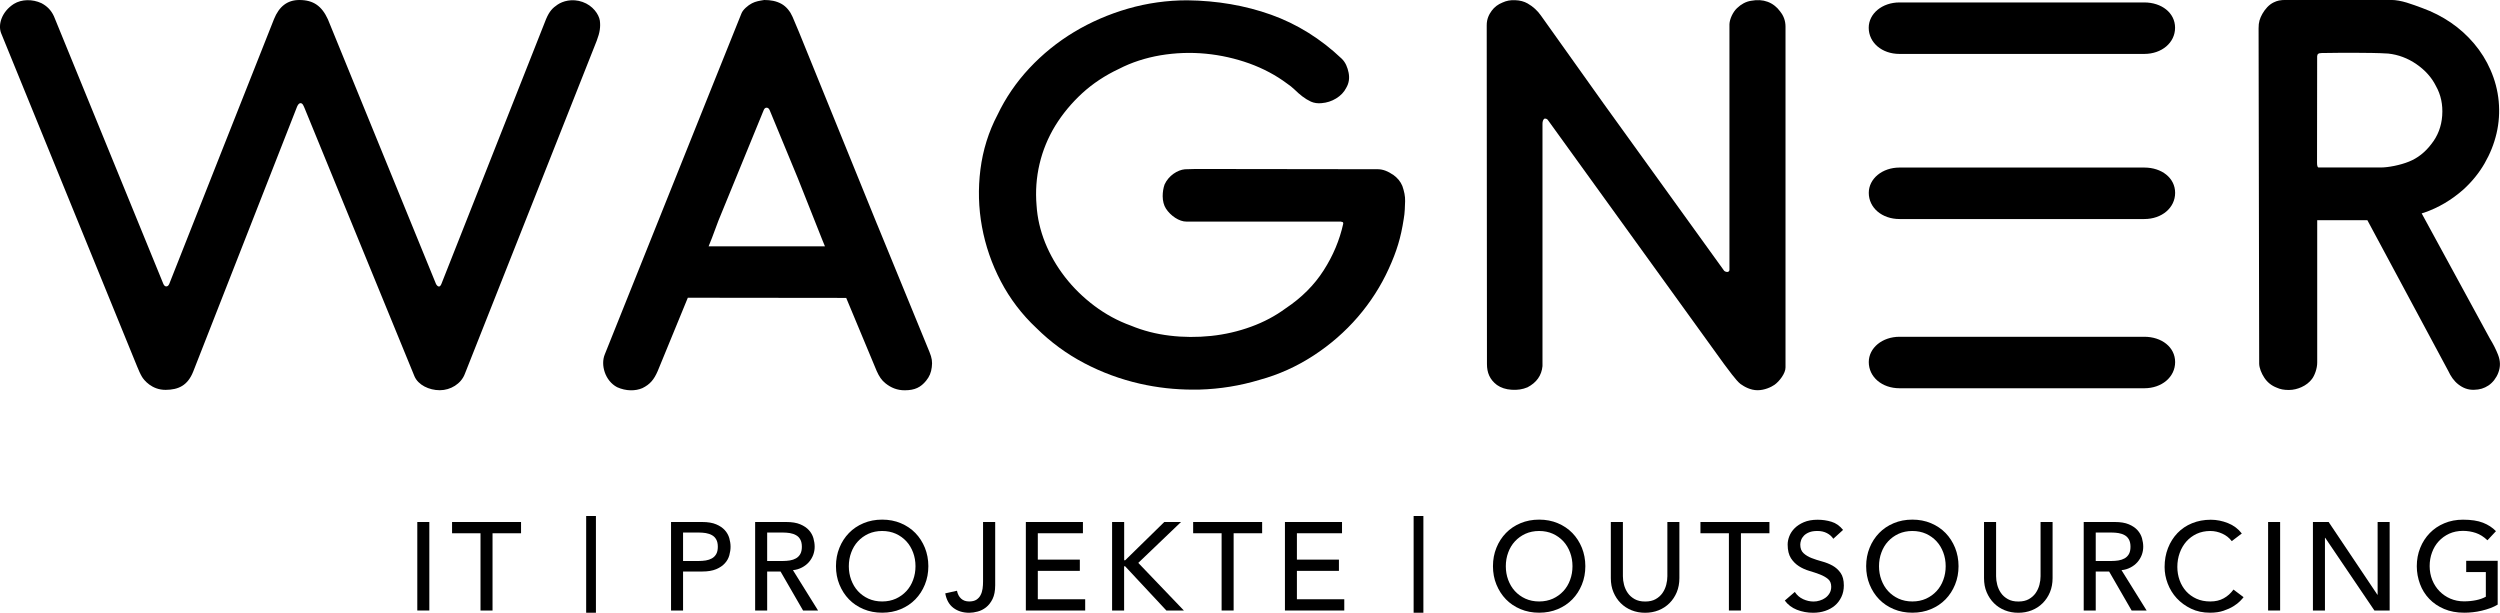
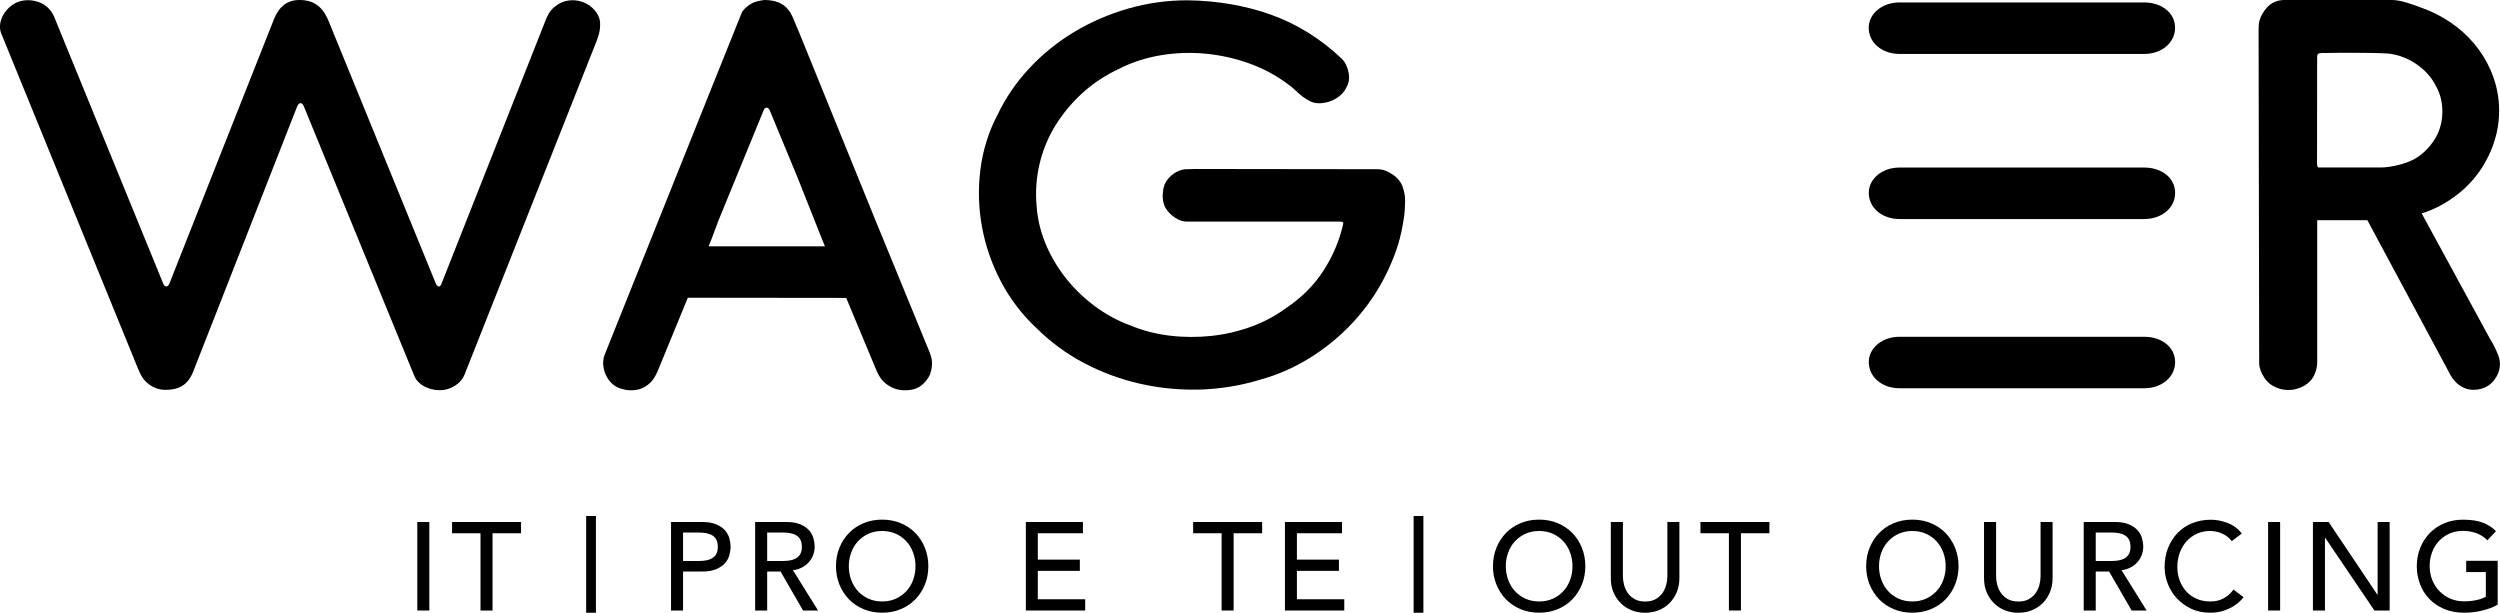
<svg xmlns="http://www.w3.org/2000/svg" id="Ebene_1" version="1.1" viewBox="0 0 420.02 102.94">
  <path d="M419.71,59.65c-.36-.92-.83-1.86-1.4-2.78l-11.45-21.02c.15-.05.31-.09.46-.14,2.35-.81,4.56-2.11,6.55-3.87,1.44-1.31,2.64-2.79,3.56-4.39.92-1.59,1.6-3.29,2.01-5.05.41-1.75.53-3.57.36-5.39-.17-1.82-.64-3.6-1.39-5.29-.68-1.56-1.6-3.04-2.74-4.39-1.13-1.34-2.44-2.53-3.92-3.54-1.47-1-3.08-1.82-4.79-2.44-1.71-.62-3.51-1.36-5.27-1.36h-17.52c-1.14,0-1.54.12-2.17.41-.8.38-1.44,1.12-1.89,1.9-.43.76-.66,1.42-.65,2.45l.1,56.37c.02.7.37,1.6.87,2.35.51.77,1.21,1.33,2.08,1.66.59.27,1.19.39,2.04.39.78,0,1.53-.21,2.12-.48.73-.33,1.32-.79,1.75-1.36.44-.56.9-1.76.89-2.79v-23.89s8.43,0,8.43,0l13.58,25.3c.42.9.93,1.68,1.7,2.28.76.59,1.58.93,2.6.91s1.72-.25,2.45-.72c.73-.48,1.34-1.29,1.65-2.11.41-1.05.37-2.03-.02-3.03h0ZM410.31,19.43c-.13,1.83-.75,3.43-1.84,4.79-1.03,1.36-2.29,2.35-3.74,2.93-1.47.6-3.49.99-4.75.99h-10.44c-.18-.02-.26-.29-.26-.82l.02-17.87c.03-.38.21-.53.76-.54,1.89-.02,3.82-.06,5.68-.04,1.95.02,3.64.01,5.51.13,1.68.18,3.28.78,4.73,1.78,1.46,1.01,2.56,2.23,3.27,3.66.84,1.48,1.19,3.15,1.06,4.97h0Z" />
  <path d="M97.89.33c-1.81-.63-3.35-.13-4.22.45-.83.56-1.36,1.1-1.92,2.41,0,0-17.27,43.68-17.59,44.51-.08.2-.22.44-.41.44-.23,0-.44-.3-.51-.46L55.09,3.25C54.07,1.02,52.66,0,50.3,0c-2.03,0-3.41,1.09-4.27,3.22-.61,1.48-17.6,44.5-17.6,44.5-.14.29-.29.4-.51.4s-.37-.19-.48-.43L9.06,2.73c-.49-1.07-1.21-1.73-2.1-2.2-1.52-.7-3.32-.67-4.62.12C.31,1.94-.37,4.1.18,5.55l22.87,56.05c.26.62.47,1.14.79,1.68.33.57,1.66,2.24,4,2.22,2.14-.02,3.69-.73,4.62-3.07l17.39-44.36s.24-.74.64-.74c.38,0,.52.49.69.86l18.45,45.02c.62,1.47,2.46,2.35,4.26,2.35s3.57-1.07,4.2-2.73L100.26,6.83c.53-1.38.65-2.34.52-3.36-.16-1.06-1.18-2.54-2.9-3.14Z" />
  <path d="M147.36,37.69l-13.12-32.29-1.08-2.56c-.38-.88-1.03-1.74-1.9-2.21C130.41.17,129.46,0,128.42,0h-.03c-.78.13-1.42.22-2.05.55-.66.33-1.54,1.09-1.77,1.71l-5.04,12.55-17.92,44.73c-.73,1.75.03,4.43,2.07,5.51,1.5.68,3.08.66,4.24.16,1.31-.64,1.97-1.46,2.58-2.87.36-.84,5.06-12.32,5.06-12.32l26.61.03,5.12,12.28c.41.91.81,1.54,1.49,2.08.92.73,1.94,1.16,3.22,1.16,1.72,0,2.71-.52,3.59-1.6.57-.7.85-1.38.96-2.29.11-.9.03-1.53-.4-2.57l-8.78-21.41h0ZM138.61,41.39h-19.56s.56-1.4.56-1.4l1.1-2.94,7.54-18.41c.14-.37.28-.55.55-.55.28,0,.44.23.54.49l4.7,11.36,4.14,10.43.42,1.02h0Z" />
  <path d="M233.99,29.33c-.76-.53-1.61-.89-2.49-.9l-30.61-.04-1.82.05c-1.23.11-2.73,1.06-3.41,2.55-.21.59-.32,1.26-.32,1.98,0,.76.2,1.56.55,2.08.77,1.19,2.23,2.2,3.46,2.18h25.94c.12.1.42-.04.38.37-.6,2.72-1.7,5.36-3.29,7.83-1.57,2.46-3.71,4.6-6.37,6.37-1.72,1.27-3.67,2.31-5.82,3.09-2.16.79-4.43,1.31-6.73,1.55-2.32.24-4.65.23-6.94-.05-2.28-.27-4.47-.83-6.54-1.69-2.17-.78-4.23-1.9-6.12-3.32-1.89-1.42-3.55-3.05-4.93-4.83-1.39-1.79-2.51-3.73-3.34-5.78-.82-2.05-1.31-4.15-1.44-6.27-.2-2.36-.03-4.7.5-6.95.53-2.27,1.42-4.42,2.63-6.41,1.22-1.99,2.75-3.83,4.53-5.47,1.78-1.63,3.86-3.01,6.19-4.1,2.11-1.09,4.46-1.85,6.97-2.28,2.52-.42,5.07-.51,7.59-.27,2.52.24,4.99.8,7.34,1.64,2.34.85,4.47,1.98,6.34,3.38.45.3.87.64,1.26,1.01.43.42.85.8,1.3,1.14.46.35.94.65,1.44.88.53.24,1.16.33,1.8.26.87-.07,1.69-.33,2.44-.79.76-.46,1.34-1.07,1.7-1.79.45-.76.58-1.61.4-2.53-.18-.89-.51-1.74-1.17-2.37-3.53-3.35-7.52-5.83-11.86-7.38-4.34-1.55-9.07-2.36-14.08-2.42-3.39,0-6.74.47-9.96,1.4-3.22.93-6.26,2.25-9.04,3.92-2.78,1.67-5.31,3.72-7.51,6.07-2.21,2.36-4.02,5.01-5.37,7.85-1.5,2.85-2.46,5.94-2.87,9.18-.41,3.23-.32,6.47.26,9.63.58,3.17,1.64,6.25,3.17,9.17,1.53,2.92,3.54,5.57,5.98,7.85,2.38,2.36,5.08,4.34,8.03,5.89,2.95,1.55,6.09,2.71,9.34,3.45,2.89.66,5.9,1,8.95,1,.37,0,.74,0,1.11-.01,3.43-.1,6.81-.65,10.05-1.63,3.2-.87,6.24-2.24,9.05-4.07,2.82-1.83,5.33-4.02,7.46-6.49,2.14-2.48,3.89-5.22,5.21-8.13,1.33-2.92,2.02-5.16,2.51-8.36.18-.92.21-2.27.23-2.96.03-.86-.16-1.68-.46-2.56-.3-.74-.83-1.39-1.6-1.93h0Z" />
-   <path d="M299.11,1.96c-1.16-1.59-2.88-2.22-4.9-1.83-.89.13-1.68.57-2.37,1.23-.7.66-1.25,1.84-1.28,2.72v41.27c0,.15-.1.28-.27.33-.15.03-.46-.02-.62-.19l-20.21-28.03-10.56-14.83c-.58-.84-1.34-1.53-2.25-2.05-.59-.34-1.29-.52-2.08-.55-.81-.04-1.48.09-2.15.4-.74.3-1.34.74-1.8,1.37-.43.59-.85,1.36-.84,2.46l.04,56.9c0,1.41.44,2.59,1.68,3.52.67.47,1.49.74,2.46.8.96.07,1.84-.06,2.67-.41,1.52-.79,2.37-1.98,2.52-3.56V20.8c0-.4.1-.69.31-.86.18-.05.45.02.58.2l29.6,41c.58.76,2.07,2.85,2.79,3.38.66.47,1.68,1.04,2.85,1.04s2.29-.52,2.85-.91c.82-.58,1.87-1.94,1.85-2.93V4.48c0-.95-.3-1.8-.88-2.52h0Z" />
  <path d="M319.13,9.06h41.12c2.95,0,5.18-1.89,5.18-4.4s-2.27-4.25-5.18-4.25h-41.12c-2.9,0-5.17,1.87-5.17,4.25,0,2.51,2.22,4.4,5.17,4.4h0Z" />
  <path d="M360.26,28.15h-41.12c-2.9,0-5.17,1.87-5.17,4.25,0,2.51,2.22,4.4,5.17,4.4h41.12c2.95,0,5.18-1.89,5.18-4.4s-2.27-4.25-5.18-4.25h0Z" />
  <path d="M360.26,56.58h-41.12c-2.9,0-5.17,1.87-5.17,4.25,0,2.51,2.22,4.4,5.17,4.4h41.12c2.95,0,5.18-1.89,5.18-4.4s-2.27-4.25-5.18-4.25h0Z" />
  <path d="M70.11,87.7h2.02v14.87h-2.02v-14.87Z" />
  <path d="M80.74,89.59h-4.79v-1.89h11.59v1.89h-4.79v12.98h-2.02s0-12.98,0-12.98Z" />
  <path d="M98.48,86.69h1.64v16.25h-1.64v-16.25Z" />
  <path d="M112.74,87.7h5.23c.95,0,1.74.13,2.35.39.62.26,1.1.59,1.46.99.36.4.61.85.75,1.34.14.5.21.98.21,1.44s-.07.94-.21,1.44c-.14.5-.39.95-.75,1.34-.36.4-.84.73-1.46.99-.62.26-1.4.39-2.35.39h-3.21v6.55h-2.02v-14.87h0ZM114.76,94.25h2.65c.39,0,.78-.03,1.17-.09.38-.06.73-.18,1.03-.35.3-.17.54-.41.72-.72.18-.32.27-.72.27-1.23s-.09-.91-.27-1.23c-.18-.32-.42-.56-.72-.72-.3-.17-.64-.28-1.03-.35-.38-.06-.77-.09-1.17-.09h-2.65v4.79h0Z" />
  <path d="M126.87,87.7h5.23c.95,0,1.74.13,2.35.39.62.26,1.1.59,1.46.99.36.4.61.85.75,1.34.14.5.21.98.21,1.44s-.08.93-.25,1.38c-.17.44-.41.84-.72,1.2-.32.36-.7.66-1.16.9s-.96.4-1.52.45l4.22,6.78h-2.52l-3.78-6.55h-2.25v6.55h-2.02v-14.87h0ZM128.89,94.25h2.65c.39,0,.78-.03,1.16-.09.38-.06.73-.18,1.03-.35.3-.17.54-.41.72-.72.18-.32.27-.72.27-1.23s-.09-.91-.27-1.23c-.18-.32-.42-.56-.72-.72-.3-.17-.64-.28-1.03-.35-.38-.06-.77-.09-1.16-.09h-2.65v4.79h0Z" />
  <path d="M148.21,102.94c-1.13,0-2.18-.2-3.13-.6-.95-.4-1.77-.95-2.45-1.65-.68-.7-1.21-1.53-1.6-2.48s-.58-1.98-.58-3.09.19-2.13.58-3.09c.38-.95.92-1.78,1.6-2.48.68-.7,1.49-1.25,2.45-1.65.95-.4,1.99-.6,3.13-.6s2.18.2,3.13.6c.95.4,1.77.95,2.45,1.65.68.7,1.21,1.53,1.6,2.48.38.95.58,1.98.58,3.09s-.19,2.13-.58,3.09-.92,1.78-1.6,2.48c-.68.7-1.5,1.25-2.45,1.65-.95.4-2,.6-3.13.6ZM148.21,101.05c.85,0,1.62-.16,2.31-.47.69-.32,1.27-.74,1.76-1.27s.87-1.16,1.13-1.88c.27-.72.4-1.49.4-2.3s-.13-1.58-.4-2.3c-.27-.72-.64-1.35-1.13-1.88-.49-.53-1.08-.96-1.76-1.27-.69-.31-1.46-.47-2.31-.47s-1.62.16-2.31.47c-.69.32-1.27.74-1.76,1.27-.49.53-.87,1.16-1.13,1.88-.27.72-.4,1.49-.4,2.3s.13,1.58.4,2.3c.27.72.64,1.35,1.13,1.88s1.08.96,1.76,1.27c.69.31,1.46.47,2.31.47Z" />
-   <path d="M165.18,87.7h2.02v10.63c0,.94-.15,1.71-.44,2.3s-.66,1.06-1.1,1.41c-.44.34-.91.58-1.42.71-.5.13-.97.2-1.39.2-1.05,0-1.94-.27-2.66-.81s-1.18-1.35-1.38-2.45l1.97-.44c.11.56.34,1,.69,1.32.35.32.8.48,1.36.48.5,0,.91-.1,1.21-.29.3-.2.54-.45.7-.77.17-.32.28-.68.34-1.08.06-.41.08-.82.08-1.24v-9.98h0Z" />
  <path d="M172.34,87.7h9.6v1.89h-7.58v4.43h7.06v1.89h-7.06v4.77h7.96v1.89h-9.97v-14.87h0Z" />
-   <path d="M186.85,87.7h2.02v6.43h.17l6.57-6.43h2.81l-7.18,6.87,7.66,8h-2.94l-6.93-7.43h-.17v7.43h-2.02v-14.87h0Z" />
  <path d="M205.25,89.59h-4.79v-1.89h11.59v1.89h-4.79v12.98h-2.02v-12.98Z" />
  <path d="M215.87,87.7h9.6v1.89h-7.58v4.43h7.06v1.89h-7.06v4.77h7.96v1.89h-9.97v-14.87h0Z" />
  <path d="M237.5,86.69h1.64v16.25h-1.64v-16.25Z" />
  <path d="M258.59,102.94c-1.13,0-2.18-.2-3.13-.6-.95-.4-1.77-.95-2.45-1.65-.68-.7-1.21-1.53-1.6-2.48s-.58-1.98-.58-3.09.19-2.13.58-3.09c.38-.95.92-1.78,1.6-2.48.68-.7,1.49-1.25,2.45-1.65.95-.4,1.99-.6,3.13-.6s2.18.2,3.13.6c.95.4,1.77.95,2.45,1.65.68.7,1.21,1.53,1.6,2.48.38.95.58,1.98.58,3.09s-.19,2.13-.58,3.09-.92,1.78-1.6,2.48c-.68.7-1.5,1.25-2.45,1.65-.95.4-2,.6-3.13.6ZM258.59,101.05c.85,0,1.62-.16,2.31-.47.69-.32,1.27-.74,1.76-1.27s.87-1.16,1.13-1.88c.27-.72.4-1.49.4-2.3s-.13-1.58-.4-2.3c-.27-.72-.64-1.35-1.13-1.88-.49-.53-1.08-.96-1.76-1.27-.69-.31-1.46-.47-2.31-.47s-1.62.16-2.31.47c-.69.32-1.27.74-1.76,1.27-.49.53-.87,1.16-1.13,1.88-.27.72-.4,1.49-.4,2.3s.13,1.58.4,2.3c.27.72.64,1.35,1.13,1.88s1.08.96,1.76,1.27c.69.31,1.46.47,2.31.47Z" />
  <path d="M272.66,87.7v9.11c0,.46.06.94.19,1.44s.34.96.63,1.38c.29.42.68.76,1.16,1.03.48.27,1.06.4,1.76.4s1.29-.13,1.76-.4c.48-.27.86-.61,1.15-1.03.29-.42.5-.88.63-1.38s.19-.98.19-1.44v-9.11h2.02v9.43c0,.87-.15,1.66-.44,2.36s-.7,1.32-1.22,1.84c-.52.52-1.13.92-1.83,1.2s-1.46.42-2.27.42-1.57-.14-2.27-.42-1.31-.68-1.83-1.2c-.52-.52-.92-1.13-1.22-1.84s-.44-1.49-.44-2.36v-9.43h2.02,0Z" />
  <path d="M290.48,89.59h-4.79v-1.89h11.59v1.89h-4.79v12.98h-2.02v-12.98Z" />
-   <path d="M301.55,99.46c.36.55.83.95,1.4,1.21.57.26,1.15.39,1.75.39.34,0,.68-.05,1.03-.16.35-.1.67-.26.96-.47s.52-.47.7-.78c.18-.31.27-.67.27-1.07,0-.57-.18-1.01-.55-1.31-.36-.3-.82-.55-1.35-.76s-1.13-.4-1.76-.59c-.64-.19-1.23-.45-1.76-.79s-.99-.79-1.35-1.35c-.36-.57-.55-1.33-.55-2.3,0-.43.09-.9.28-1.39.19-.49.49-.94.89-1.34.41-.41.93-.75,1.56-1.02.64-.27,1.4-.41,2.3-.41.81,0,1.59.11,2.33.34.74.22,1.39.68,1.95,1.37l-1.64,1.49c-.25-.39-.61-.71-1.07-.95s-.99-.36-1.58-.36-1.03.07-1.4.22c-.37.15-.67.34-.89.57-.22.23-.38.48-.47.75-.09.27-.14.51-.14.74,0,.63.18,1.11.55,1.45.36.34.82.61,1.35.82.54.21,1.13.4,1.76.57s1.22.4,1.76.7c.54.3.99.71,1.35,1.22.36.51.55,1.21.55,2.11,0,.71-.14,1.36-.41,1.93-.27.57-.64,1.06-1.1,1.45s-1.01.69-1.64.9c-.63.21-1.3.31-2.02.31-.95,0-1.86-.17-2.71-.5-.85-.34-1.53-.85-2.04-1.55l1.66-1.43h0Z" />
  <path d="M321.29,102.94c-1.13,0-2.18-.2-3.13-.6-.95-.4-1.77-.95-2.45-1.65-.68-.7-1.21-1.53-1.6-2.48s-.58-1.98-.58-3.09.19-2.13.58-3.09c.38-.95.92-1.78,1.6-2.48.68-.7,1.49-1.25,2.45-1.65.95-.4,1.99-.6,3.13-.6s2.18.2,3.13.6c.95.4,1.77.95,2.45,1.65.68.7,1.21,1.53,1.6,2.48.38.95.58,1.98.58,3.09s-.19,2.13-.58,3.09-.92,1.78-1.6,2.48c-.68.7-1.5,1.25-2.45,1.65-.95.4-2,.6-3.13.6ZM321.29,101.05c.85,0,1.62-.16,2.31-.47.69-.32,1.27-.74,1.76-1.27s.87-1.16,1.13-1.88c.27-.72.4-1.49.4-2.3s-.13-1.58-.4-2.3c-.27-.72-.64-1.35-1.13-1.88-.49-.53-1.08-.96-1.76-1.27-.69-.31-1.46-.47-2.31-.47s-1.62.16-2.31.47c-.69.32-1.27.74-1.76,1.27-.49.53-.87,1.16-1.13,1.88-.27.72-.4,1.49-.4,2.3s.13,1.58.4,2.3c.27.72.64,1.35,1.13,1.88s1.08.96,1.76,1.27c.69.31,1.46.47,2.31.47Z" />
  <path d="M335.36,87.7v9.11c0,.46.06.94.19,1.44s.34.96.63,1.38c.29.42.68.76,1.16,1.03.48.27,1.06.4,1.76.4s1.29-.13,1.76-.4c.48-.27.86-.61,1.15-1.03.29-.42.5-.88.63-1.38s.19-.98.19-1.44v-9.11h2.02v9.43c0,.87-.15,1.66-.44,2.36s-.7,1.32-1.22,1.84c-.52.52-1.13.92-1.83,1.2s-1.46.42-2.27.42-1.57-.14-2.27-.42-1.31-.68-1.83-1.2c-.52-.52-.92-1.13-1.22-1.84s-.44-1.49-.44-2.36v-9.43h2.02,0Z" />
  <path d="M350.08,87.7h5.23c.95,0,1.74.13,2.35.39.62.26,1.1.59,1.46.99.36.4.61.85.75,1.34.14.5.21.98.21,1.44s-.08.93-.25,1.38c-.17.44-.41.84-.72,1.2-.32.36-.7.66-1.16.9s-.96.4-1.52.45l4.22,6.78h-2.52l-3.78-6.55h-2.25v6.55h-2.02v-14.87h0ZM352.1,94.25h2.65c.39,0,.78-.03,1.17-.09.38-.06.73-.18,1.03-.35.3-.17.54-.41.72-.72.18-.32.27-.72.27-1.23s-.09-.91-.27-1.23c-.18-.32-.42-.56-.72-.72-.3-.17-.64-.28-1.03-.35-.38-.06-.77-.09-1.17-.09h-2.65v4.79h0Z" />
  <path d="M374.95,90.91c-.42-.55-.95-.97-1.6-1.26-.64-.29-1.31-.44-2-.44-.84,0-1.6.16-2.28.47-.68.32-1.26.75-1.74,1.29-.48.55-.86,1.19-1.12,1.92-.27.74-.4,1.52-.4,2.36,0,.78.13,1.53.38,2.23s.62,1.32,1.09,1.85c.48.53,1.06.95,1.74,1.26.69.31,1.46.46,2.33.46s1.6-.17,2.25-.53c.64-.35,1.19-.84,1.64-1.47l1.7,1.28c-.11.15-.31.37-.59.66s-.65.57-1.11.86-1.02.54-1.67.76c-.65.22-1.4.33-2.26.33-1.18,0-2.24-.22-3.18-.67-.94-.45-1.75-1.04-2.42-1.76-.67-.73-1.17-1.55-1.52-2.47s-.52-1.84-.52-2.78c0-1.15.19-2.21.57-3.18s.91-1.81,1.59-2.52c.68-.71,1.49-1.26,2.45-1.65.95-.39,2-.59,3.15-.59.98,0,1.94.19,2.89.57.95.38,1.72.96,2.32,1.74l-1.68,1.28h0Z" />
  <path d="M381.06,87.7h2.02v14.87h-2.02v-14.87Z" />
  <path d="M388.58,87.7h2.65l8.19,12.22h.04v-12.22h2.02v14.87h-2.56l-8.27-12.22h-.04v12.22h-2.02v-14.87Z" />
  <path d="M419.63,94.25v7.33c-.36.22-.78.42-1.24.59s-.94.31-1.44.43c-.5.12-1,.21-1.51.26-.51.06-.99.08-1.44.08-1.26,0-2.38-.21-3.37-.63-.99-.42-1.82-.99-2.5-1.7-.68-.71-1.2-1.54-1.55-2.49s-.54-1.94-.54-2.99c0-1.11.19-2.13.58-3.09.38-.95.92-1.78,1.6-2.48.68-.7,1.49-1.25,2.45-1.65.95-.4,1.99-.6,3.13-.6,1.37,0,2.49.17,3.36.51s1.6.82,2.18,1.42l-1.43,1.53c-.62-.59-1.27-1-1.95-1.23-.69-.23-1.41-.35-2.16-.35-.85,0-1.62.16-2.31.47-.69.32-1.27.74-1.76,1.27-.49.53-.87,1.16-1.13,1.88-.27.72-.4,1.49-.4,2.3s.15,1.62.44,2.34c.29.72.7,1.35,1.22,1.88.52.53,1.13.95,1.83,1.25.7.3,1.46.45,2.29.45.71,0,1.39-.07,2.03-.2.64-.13,1.18-.33,1.63-.58v-4.14h-3.3v-1.89h5.31,0Z" />
</svg>